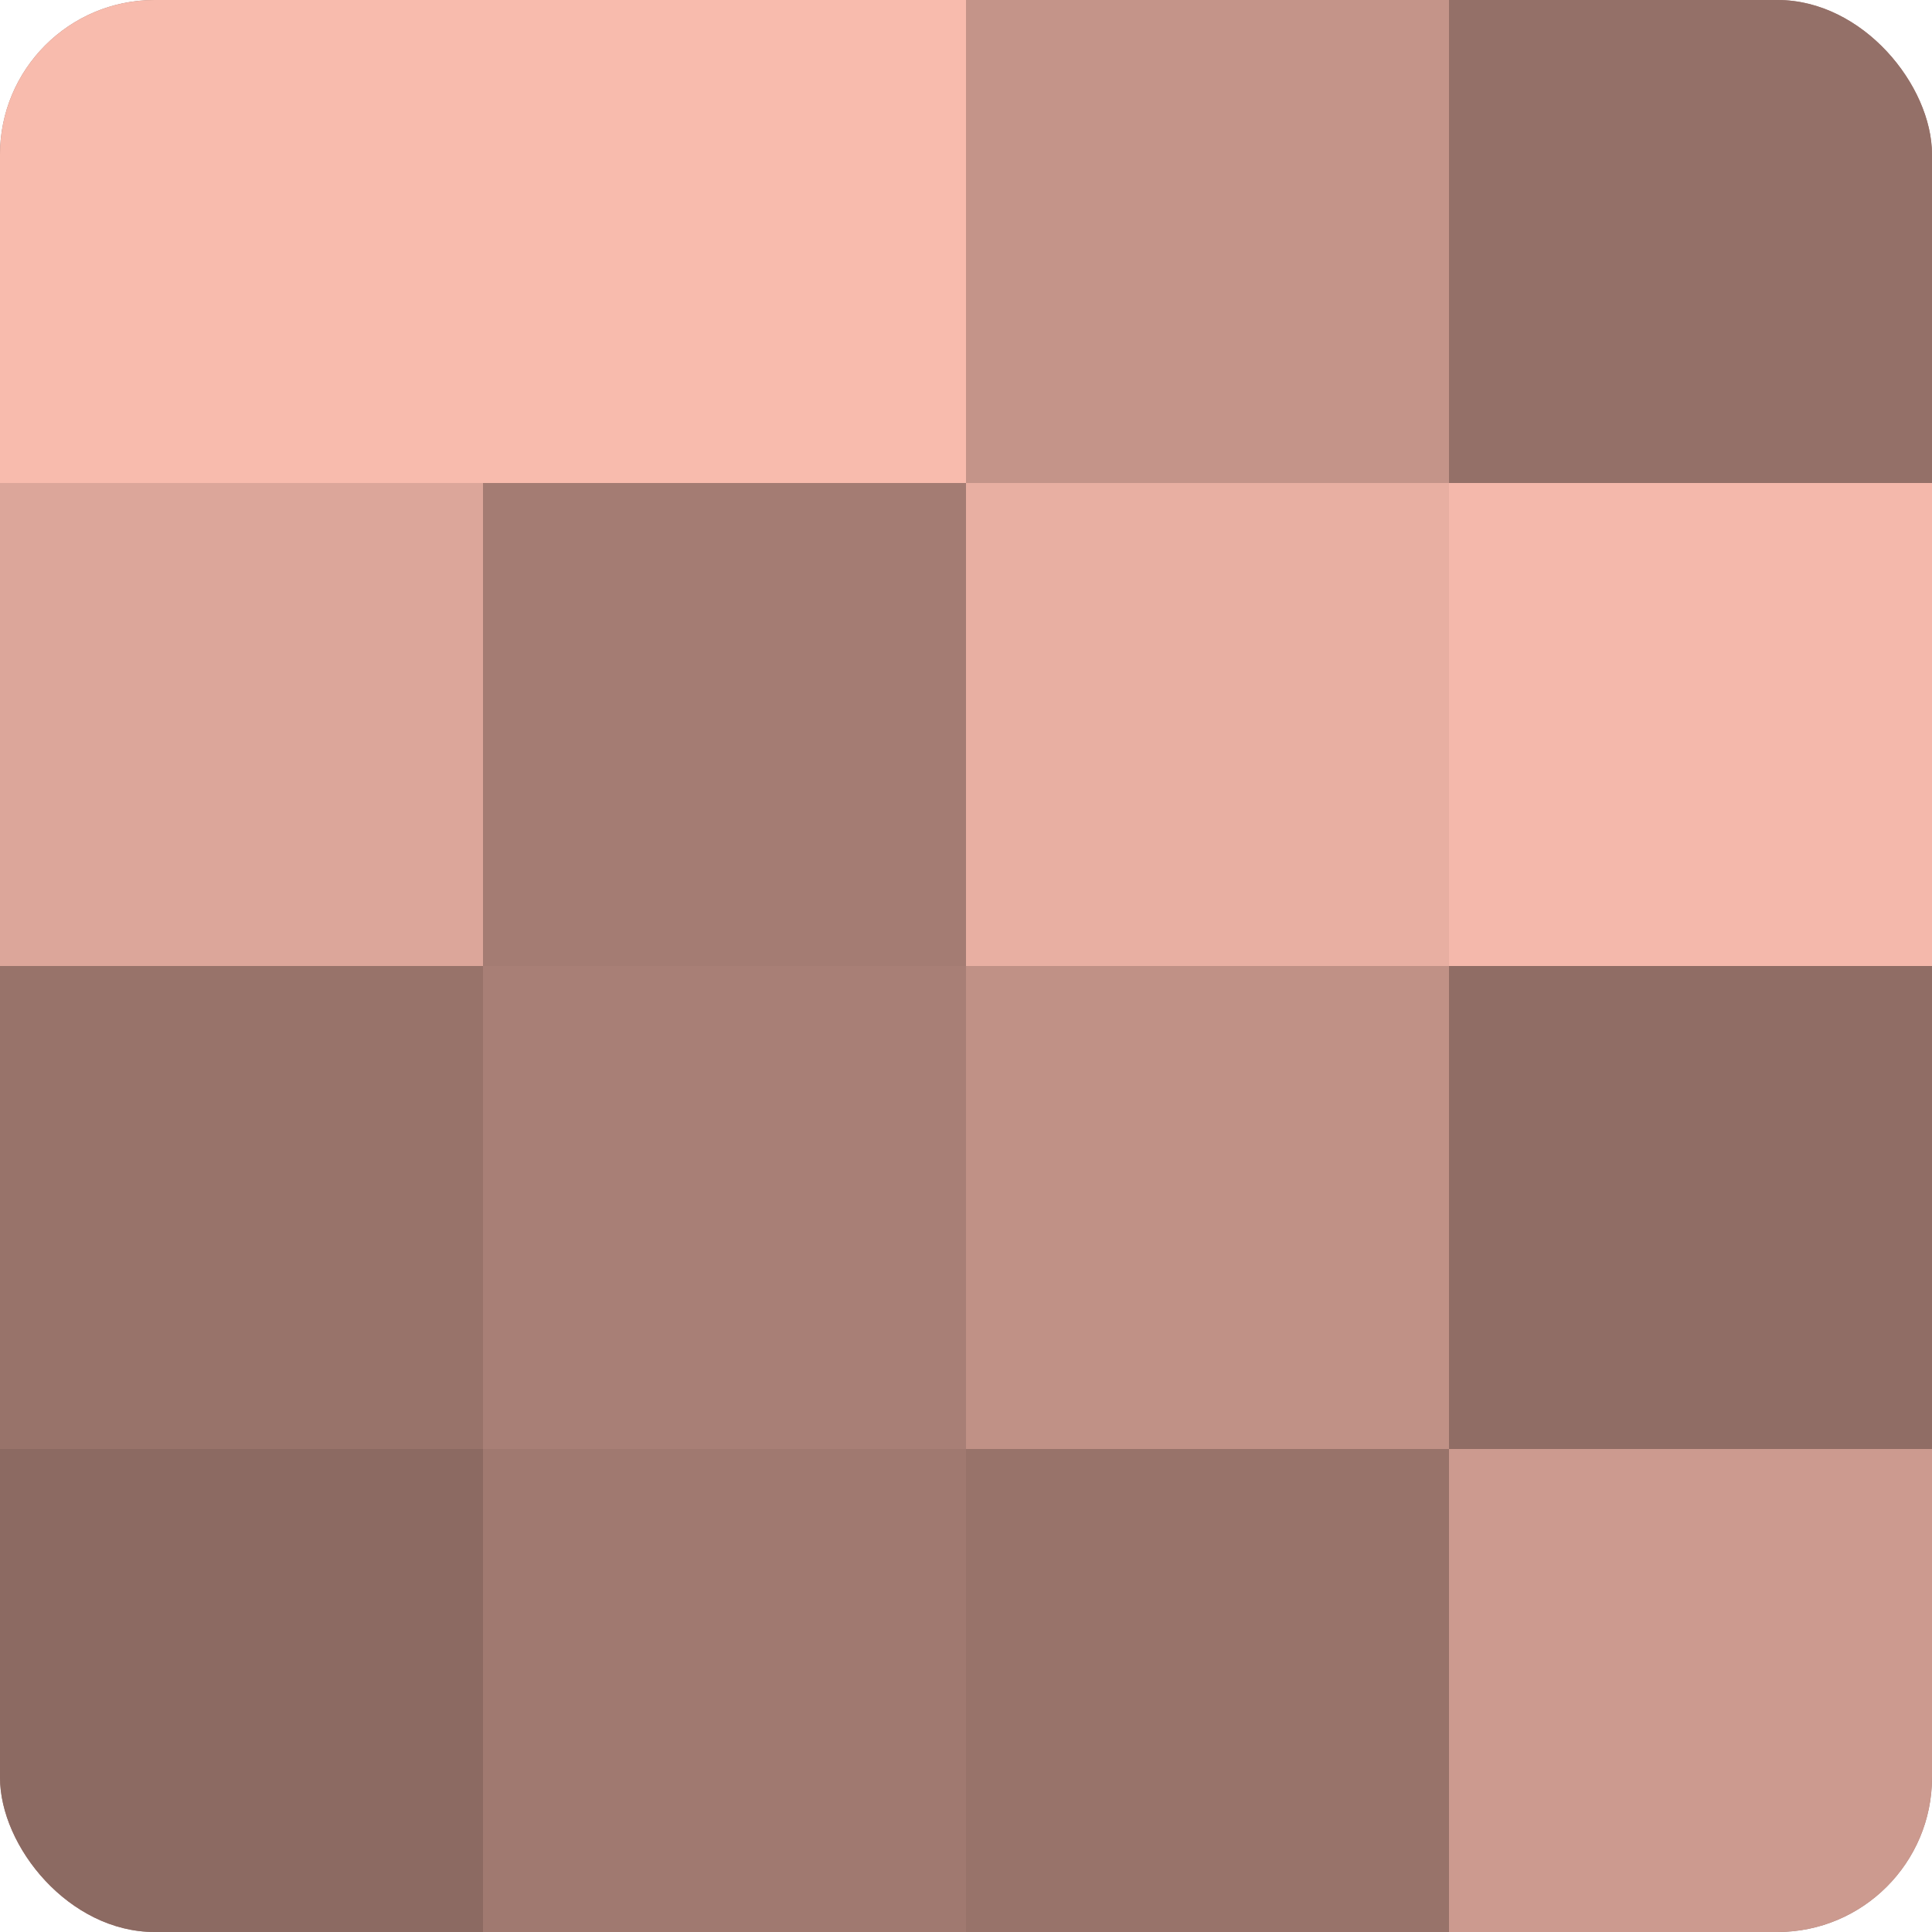
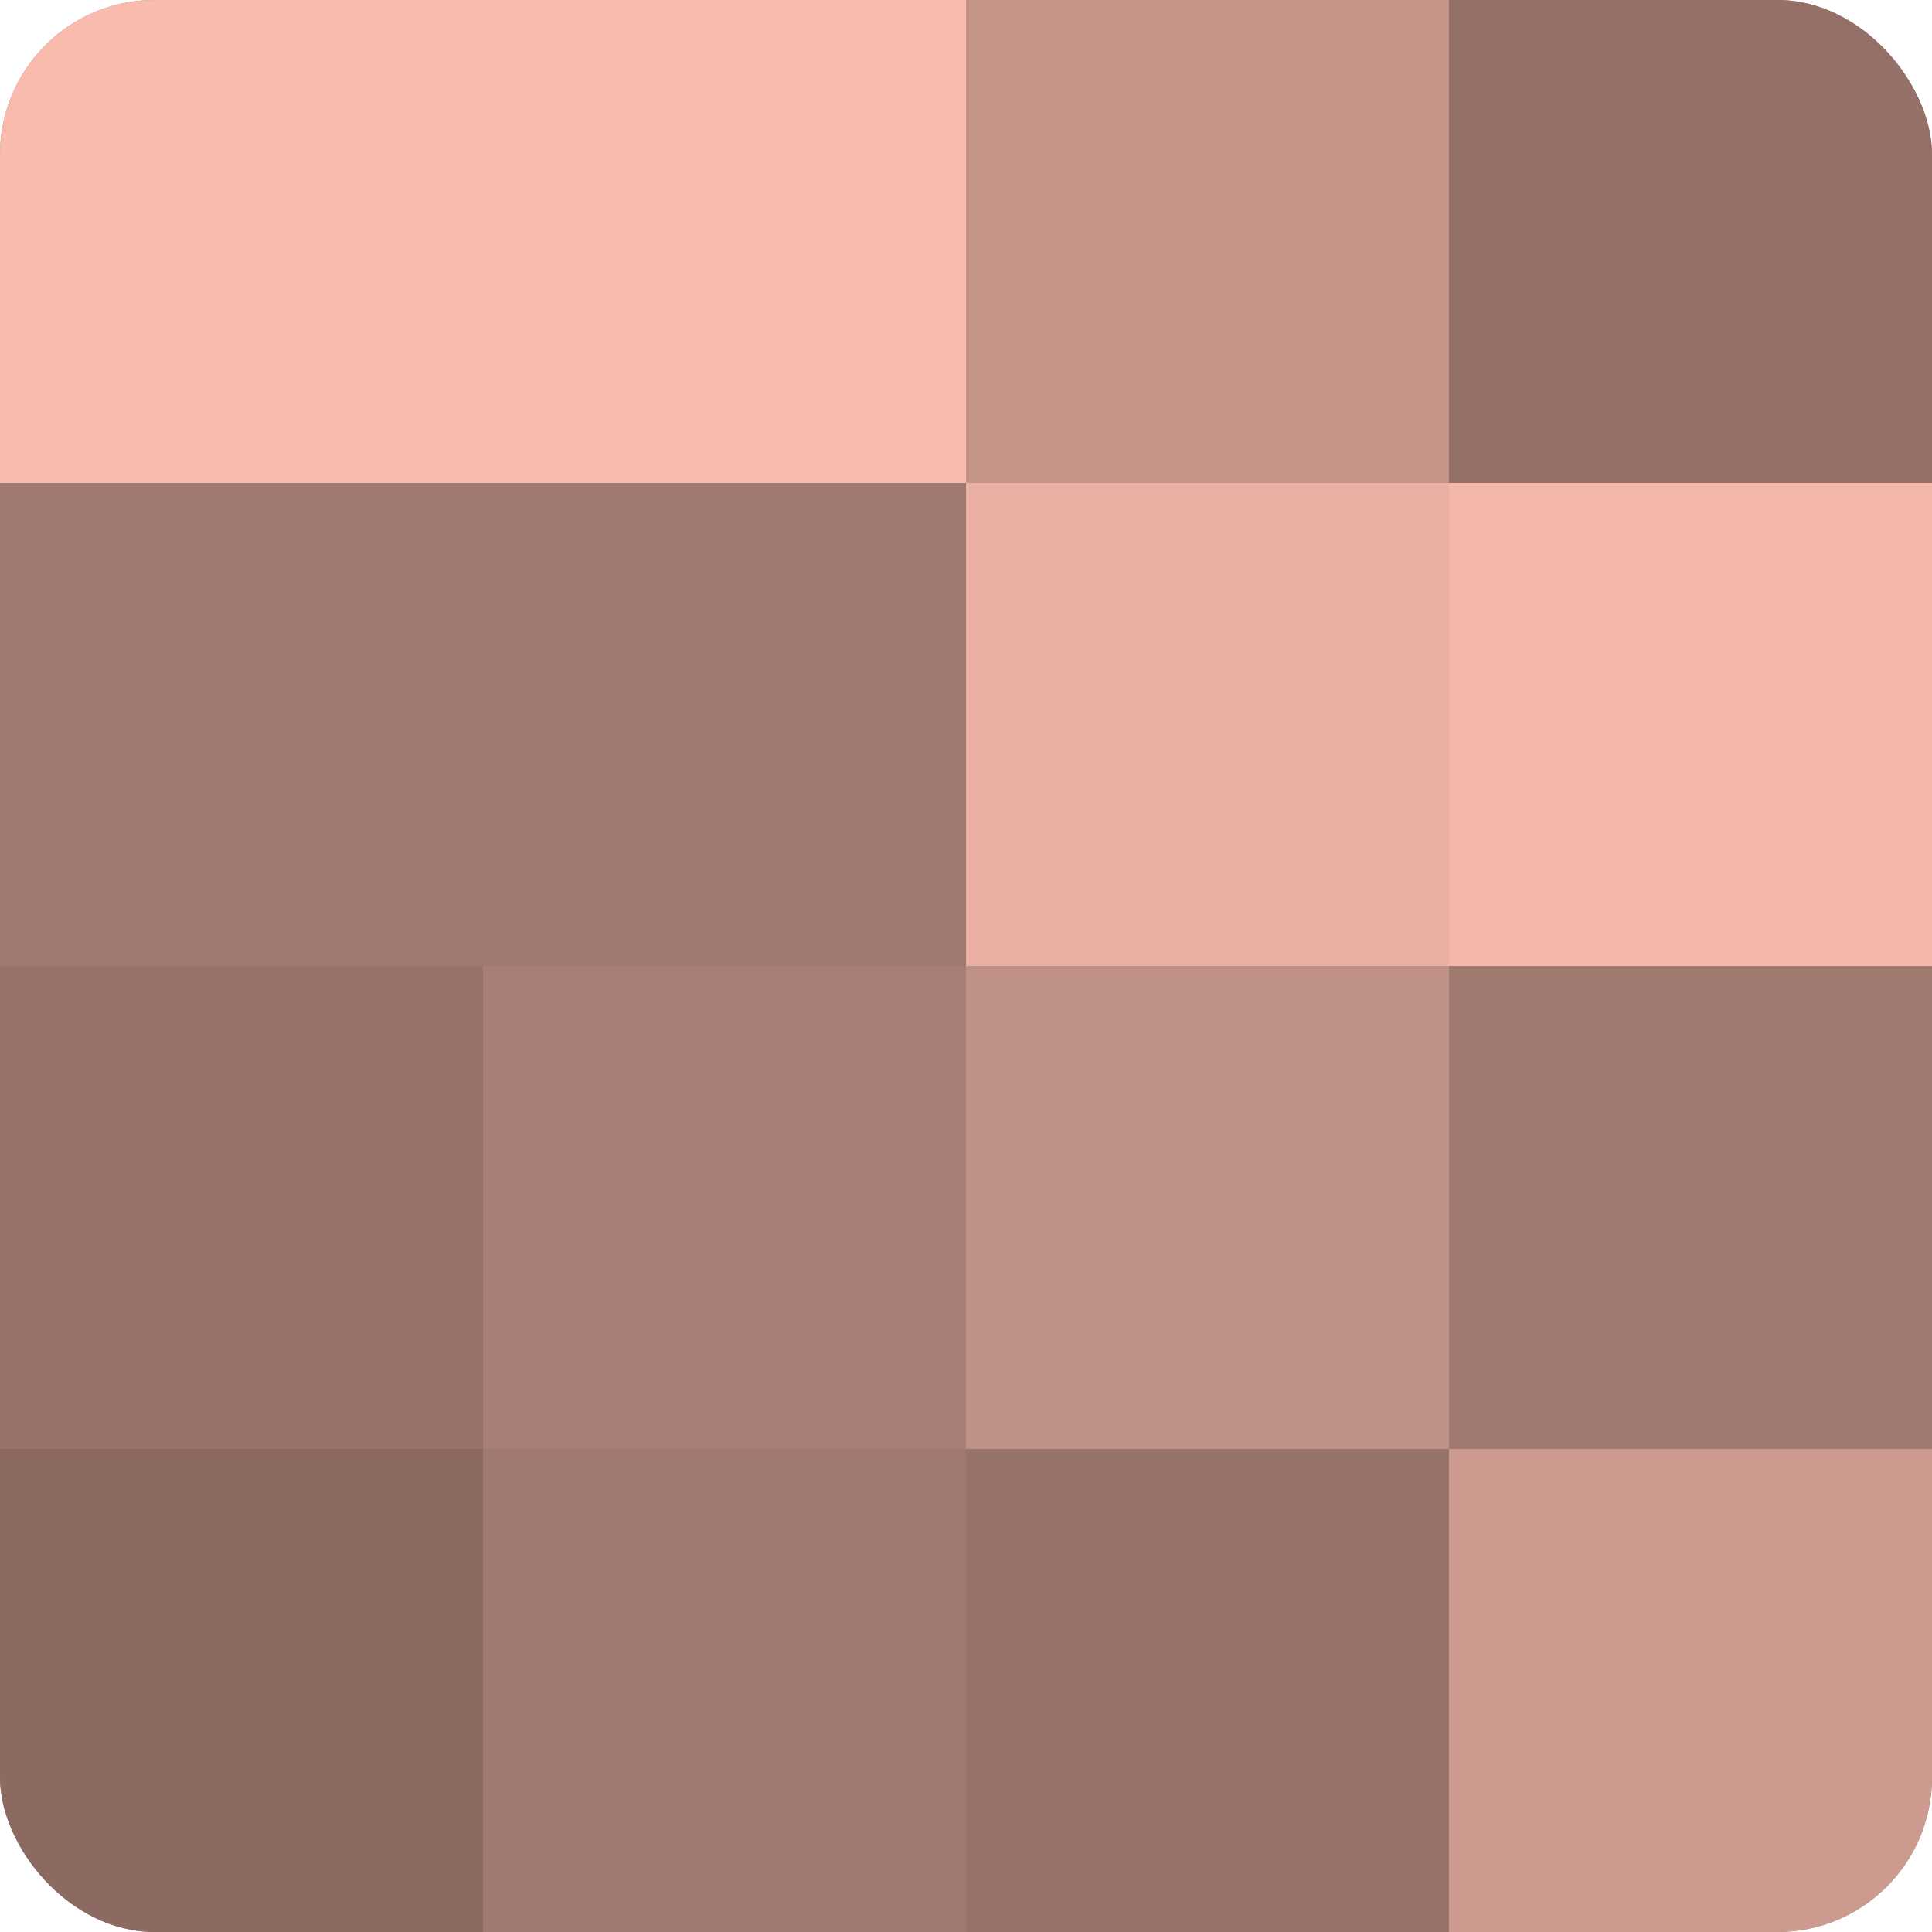
<svg xmlns="http://www.w3.org/2000/svg" width="60" height="60" viewBox="0 0 100 100" preserveAspectRatio="xMidYMid meet">
  <defs>
    <clipPath id="c" width="100" height="100">
      <rect width="100" height="100" rx="8" ry="8" />
    </clipPath>
  </defs>
  <g clip-path="url(#c)">
    <rect width="100" height="100" fill="#a07970" />
    <rect width="25" height="25" fill="#f8bbad" />
-     <rect y="25" width="25" height="25" fill="#dca69a" />
    <rect y="50" width="25" height="25" fill="#98736a" />
    <rect y="75" width="25" height="25" fill="#8c6a62" />
    <rect x="25" width="25" height="25" fill="#f8bbad" />
-     <rect x="25" y="25" width="25" height="25" fill="#a47c73" />
    <rect x="25" y="50" width="25" height="25" fill="#a87f76" />
-     <rect x="25" y="75" width="25" height="25" fill="#a07970" />
    <rect x="50" width="25" height="25" fill="#c49489" />
    <rect x="50" y="25" width="25" height="25" fill="#e8afa2" />
    <rect x="50" y="50" width="25" height="25" fill="#c09186" />
    <rect x="50" y="75" width="25" height="25" fill="#98736a" />
    <rect x="75" width="25" height="25" fill="#947068" />
    <rect x="75" y="25" width="25" height="25" fill="#f4b8ab" />
-     <rect x="75" y="50" width="25" height="25" fill="#906d65" />
    <rect x="75" y="75" width="25" height="25" fill="#cc9a8f" />
  </g>
</svg>